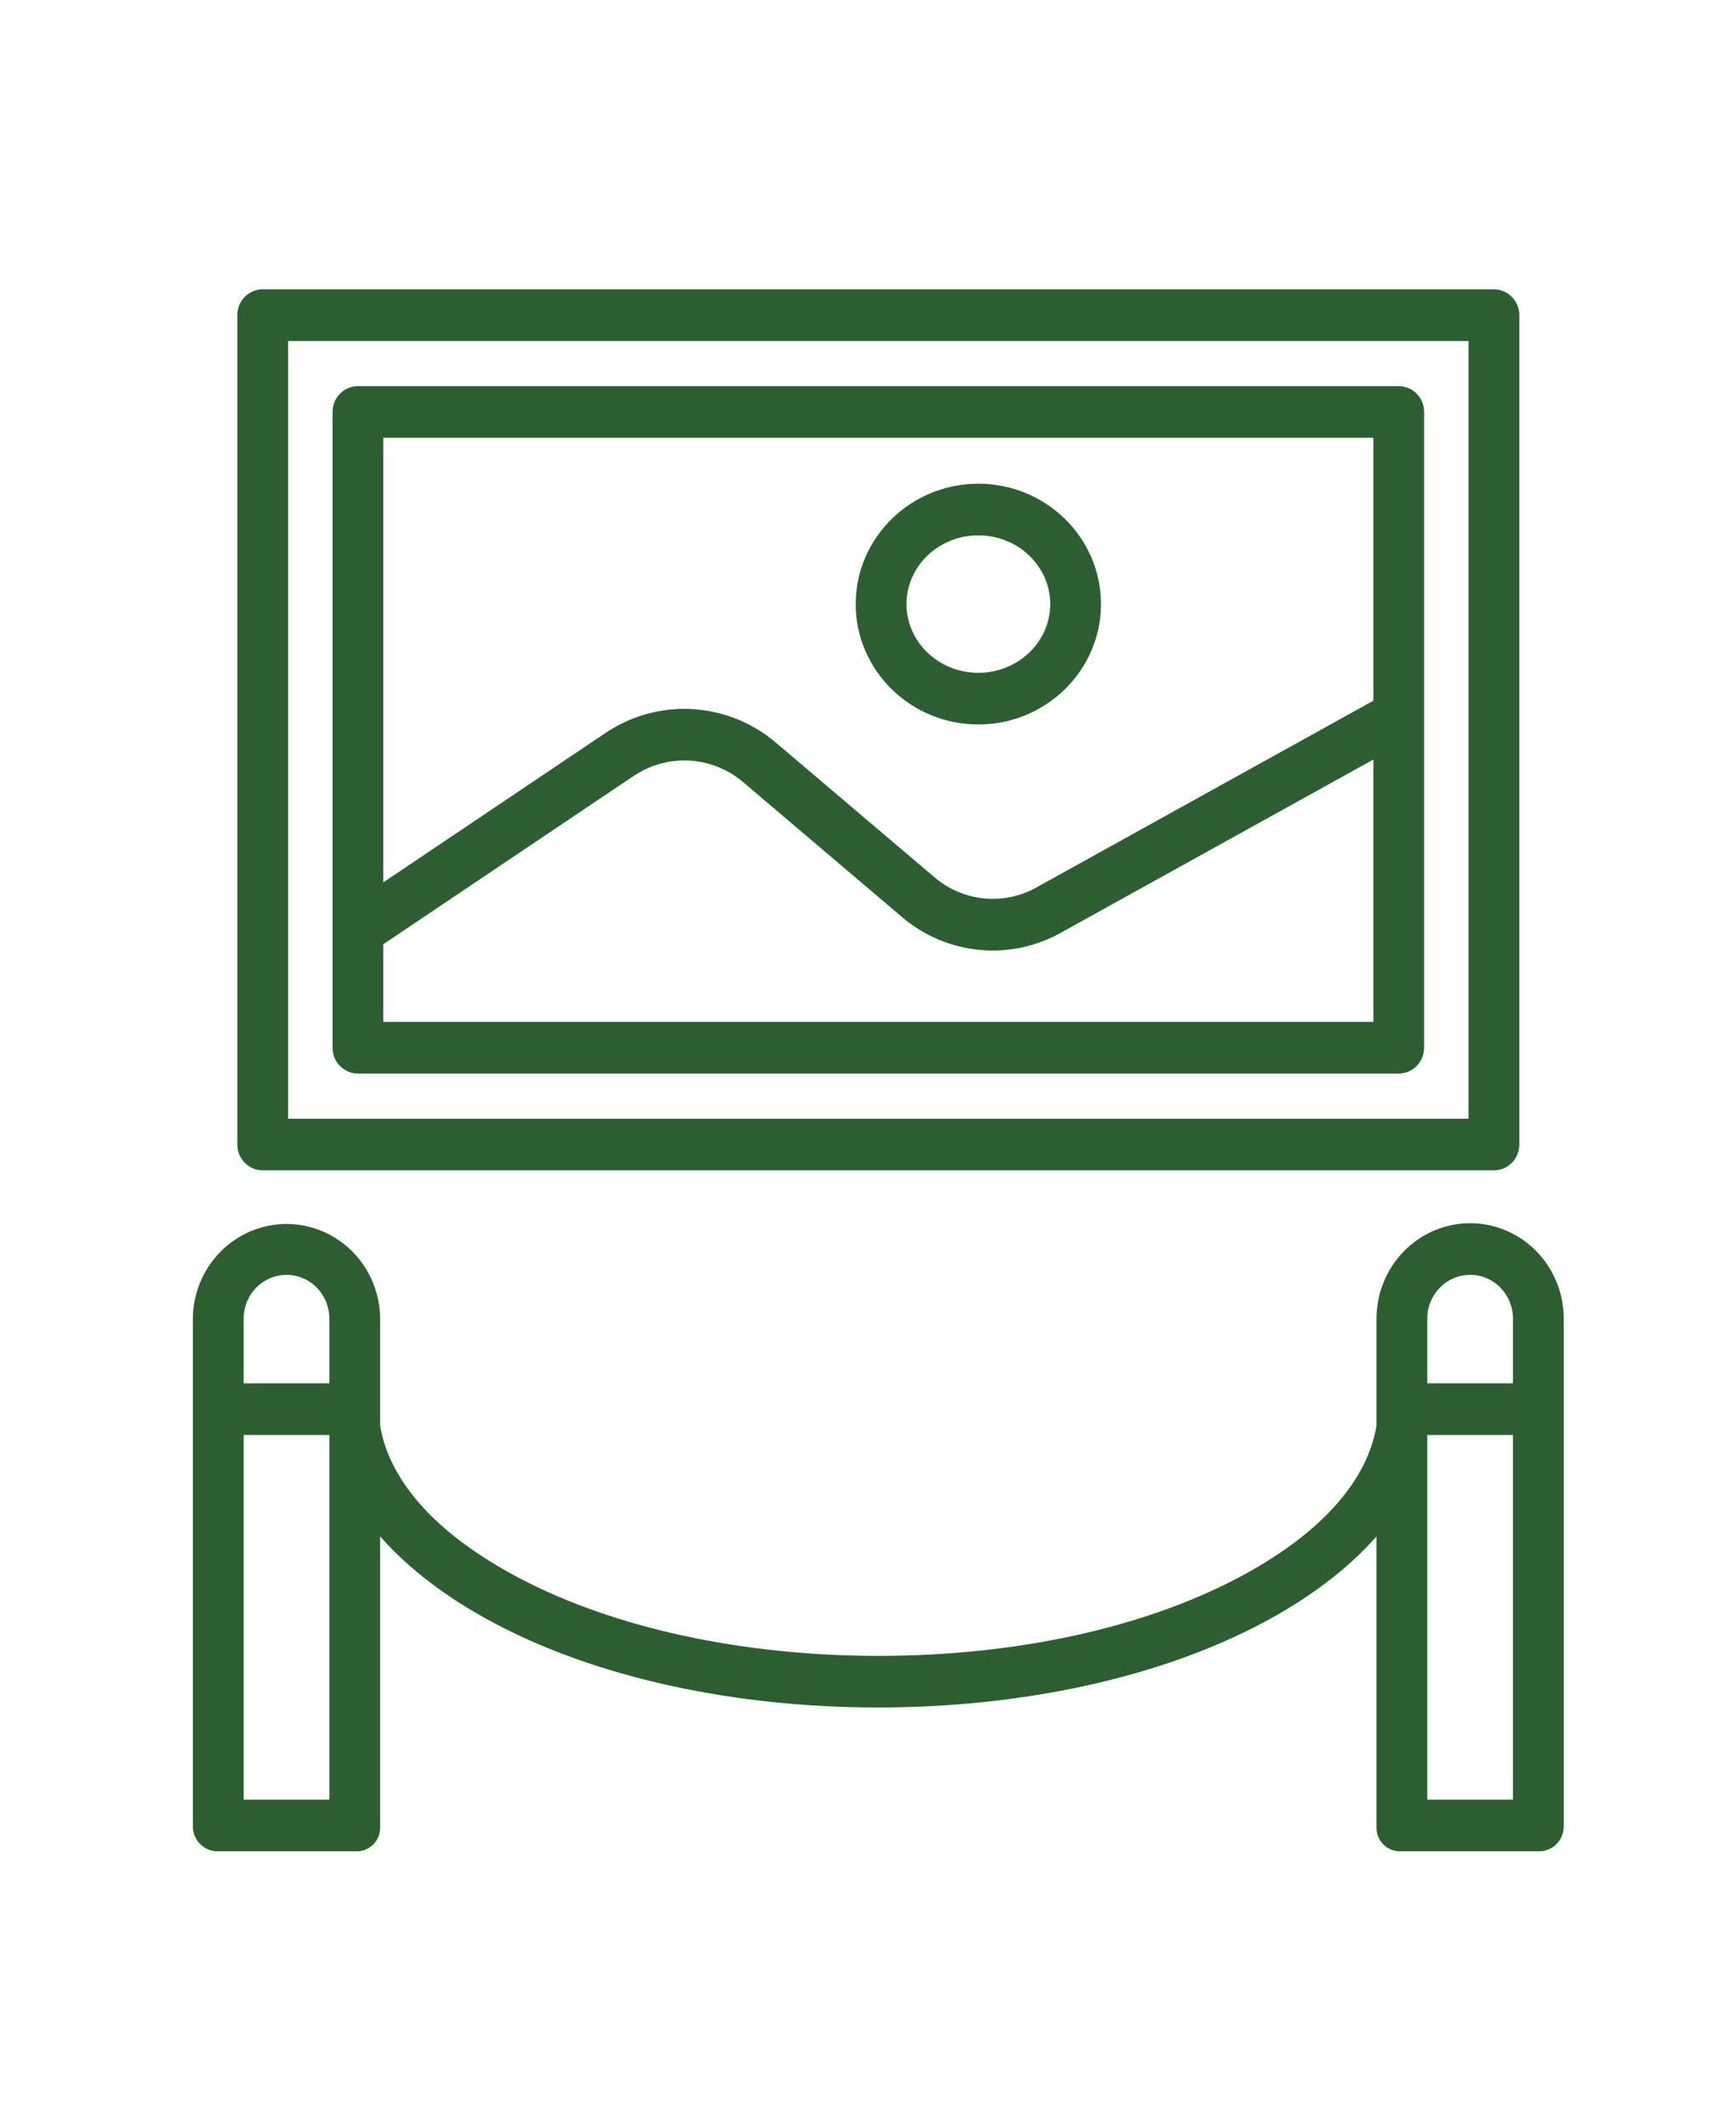
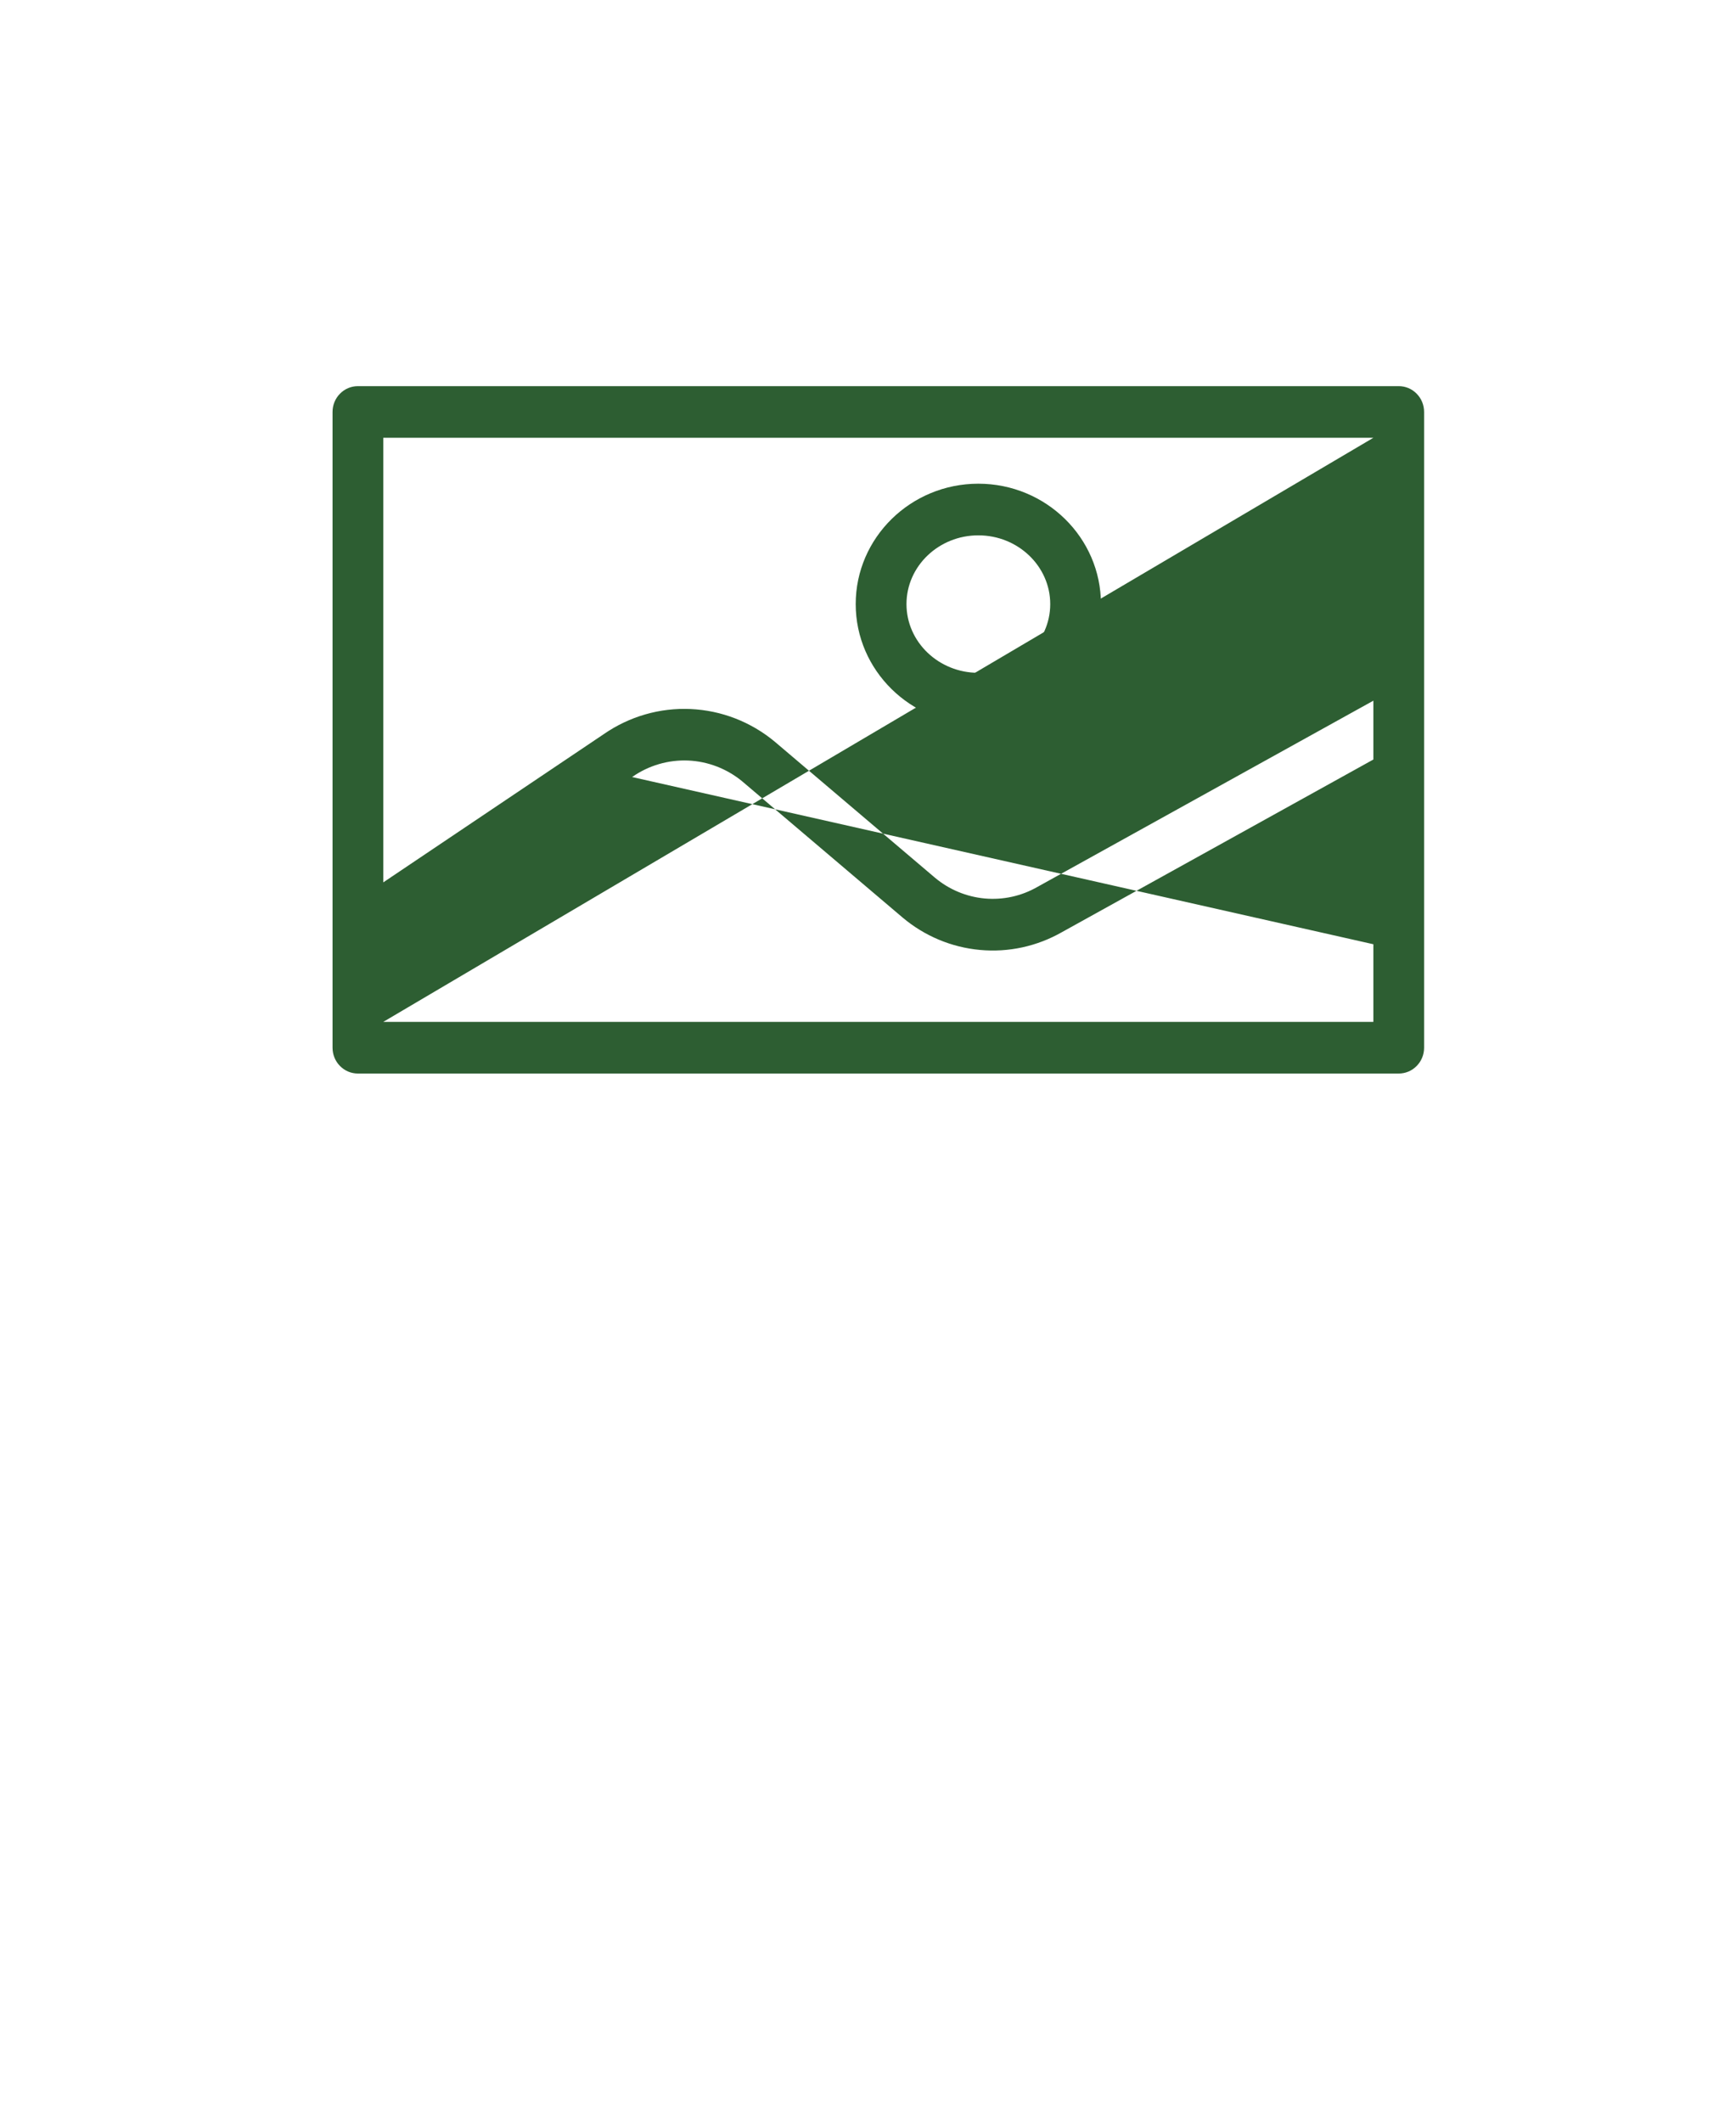
<svg xmlns="http://www.w3.org/2000/svg" width="36" height="44" viewBox="0 0 36 44" fill="none">
-   <path d="M30.487 25.367C30.23 25.367 29.977 25.419 29.741 25.52C29.504 25.62 29.29 25.767 29.11 25.952C28.929 26.137 28.786 26.357 28.69 26.598C28.593 26.839 28.544 27.097 28.545 27.358V29.565C28.348 30.748 27.342 31.843 25.666 32.726C23.689 33.767 21.04 34.34 18.222 34.34C15.405 34.34 12.743 33.767 10.766 32.725C9.09 31.842 8.08 30.748 7.883 29.565V27.358C7.883 26.834 7.678 26.332 7.314 25.962C6.95 25.591 6.456 25.383 5.941 25.383C5.426 25.383 4.933 25.591 4.569 25.962C4.205 26.332 4 26.834 4 27.358V37.879C4 37.948 4.015 38.016 4.041 38.08C4.068 38.144 4.107 38.201 4.157 38.249C4.206 38.297 4.264 38.334 4.327 38.358C4.391 38.383 4.458 38.395 4.526 38.392H7.389C7.455 38.394 7.521 38.382 7.583 38.356C7.644 38.331 7.7 38.293 7.746 38.245C7.792 38.197 7.828 38.14 7.852 38.077C7.875 38.014 7.886 37.946 7.883 37.879V31.862C8.475 32.535 9.276 33.148 10.278 33.676C12.402 34.795 15.223 35.41 18.206 35.41C21.189 35.41 24.022 34.795 26.146 33.676C27.148 33.148 27.953 32.535 28.545 31.862V37.879C28.542 37.946 28.552 38.014 28.576 38.077C28.599 38.14 28.636 38.197 28.682 38.245C28.728 38.293 28.784 38.331 28.845 38.356C28.907 38.382 28.973 38.394 29.039 38.392H31.901C31.969 38.395 32.037 38.383 32.101 38.358C32.164 38.334 32.222 38.297 32.271 38.249C32.32 38.201 32.36 38.144 32.386 38.08C32.413 38.016 32.427 37.948 32.428 37.879V27.358C32.429 27.097 32.38 26.839 32.284 26.598C32.187 26.357 32.044 26.137 31.864 25.952C31.683 25.767 31.469 25.62 31.233 25.52C30.996 25.419 30.743 25.367 30.487 25.367ZM5.941 26.438C6.059 26.438 6.176 26.462 6.284 26.509C6.393 26.555 6.492 26.623 6.574 26.709C6.657 26.795 6.722 26.896 6.766 27.007C6.81 27.119 6.831 27.238 6.83 27.358V28.688H5.053V27.358C5.051 27.238 5.073 27.119 5.117 27.007C5.161 26.896 5.226 26.795 5.308 26.709C5.391 26.623 5.489 26.555 5.598 26.509C5.707 26.462 5.823 26.438 5.941 26.438ZM5.053 37.321V29.759H6.83V37.321H5.053ZM30.487 26.438C30.605 26.438 30.721 26.462 30.83 26.509C30.939 26.555 31.037 26.623 31.12 26.709C31.202 26.795 31.267 26.896 31.311 27.007C31.355 27.119 31.377 27.238 31.375 27.358V28.688H29.598V27.358C29.596 27.238 29.618 27.119 29.662 27.007C29.706 26.896 29.771 26.795 29.854 26.709C29.936 26.623 30.035 26.555 30.143 26.509C30.252 26.462 30.369 26.438 30.487 26.438ZM29.598 37.321V29.759H31.375V37.321H29.598Z" fill="#2D5E32" />
-   <path d="M29.532 8.543C29.532 8.401 29.477 8.265 29.378 8.165C29.28 8.064 29.146 8.008 29.006 8.008H7.422C7.282 8.008 7.148 8.064 7.05 8.165C6.951 8.265 6.896 8.401 6.896 8.543V21.728C6.896 21.87 6.951 22.006 7.05 22.106C7.148 22.207 7.282 22.263 7.422 22.263H29.006C29.146 22.263 29.28 22.207 29.378 22.106C29.477 22.006 29.532 21.87 29.532 21.728V8.543ZM28.48 9.079V14.531L21.513 18.393C21.181 18.584 20.8 18.667 20.421 18.633C20.041 18.598 19.681 18.448 19.387 18.201L16.065 15.38C15.57 14.969 14.958 14.732 14.32 14.704C13.681 14.675 13.051 14.858 12.523 15.223L7.948 18.299V9.079H28.48ZM7.948 21.192V19.582L13.107 16.114L13.116 16.109C13.455 15.873 13.86 15.755 14.27 15.772C14.68 15.79 15.074 15.941 15.393 16.205L18.715 19.026C19.171 19.411 19.731 19.646 20.322 19.7C20.912 19.755 21.505 19.626 22.022 19.331L28.48 15.751V21.192H7.948Z" fill="#2D5E32" />
+   <path d="M29.532 8.543C29.532 8.401 29.477 8.265 29.378 8.165C29.28 8.064 29.146 8.008 29.006 8.008H7.422C7.282 8.008 7.148 8.064 7.05 8.165C6.951 8.265 6.896 8.401 6.896 8.543V21.728C6.896 21.87 6.951 22.006 7.05 22.106C7.148 22.207 7.282 22.263 7.422 22.263H29.006C29.146 22.263 29.28 22.207 29.378 22.106C29.477 22.006 29.532 21.87 29.532 21.728V8.543ZM28.48 9.079V14.531L21.513 18.393C21.181 18.584 20.8 18.667 20.421 18.633C20.041 18.598 19.681 18.448 19.387 18.201L16.065 15.38C15.57 14.969 14.958 14.732 14.32 14.704C13.681 14.675 13.051 14.858 12.523 15.223L7.948 18.299V9.079H28.48ZV19.582L13.107 16.114L13.116 16.109C13.455 15.873 13.86 15.755 14.27 15.772C14.68 15.79 15.074 15.941 15.393 16.205L18.715 19.026C19.171 19.411 19.731 19.646 20.322 19.7C20.912 19.755 21.505 19.626 22.022 19.331L28.48 15.751V21.192H7.948Z" fill="#2D5E32" />
  <path d="M20.288 15.024C21.691 15.024 22.831 13.904 22.831 12.528C22.831 11.151 21.691 10.031 20.288 10.031C18.886 10.031 17.745 11.151 17.745 12.528C17.745 13.904 18.886 15.024 20.288 15.024ZM20.288 11.102C21.11 11.102 21.779 11.742 21.779 12.528C21.779 13.314 21.11 13.953 20.288 13.953C19.466 13.953 18.798 13.314 18.798 12.528C18.798 11.742 19.466 11.102 20.288 11.102V11.102Z" fill="#2D5E32" />
-   <path d="M31.506 6.535C31.506 6.393 31.451 6.257 31.352 6.157C31.253 6.056 31.12 6 30.98 6H5.448C5.308 6 5.174 6.056 5.075 6.157C4.977 6.257 4.921 6.393 4.921 6.535V23.736C4.921 23.878 4.977 24.014 5.075 24.114C5.174 24.215 5.308 24.271 5.448 24.271H30.98C31.12 24.271 31.253 24.215 31.352 24.114C31.451 24.014 31.506 23.878 31.506 23.736V6.535ZM5.974 7.071H30.454V23.2H5.974V7.071Z" fill="#2D5E32" />
</svg>